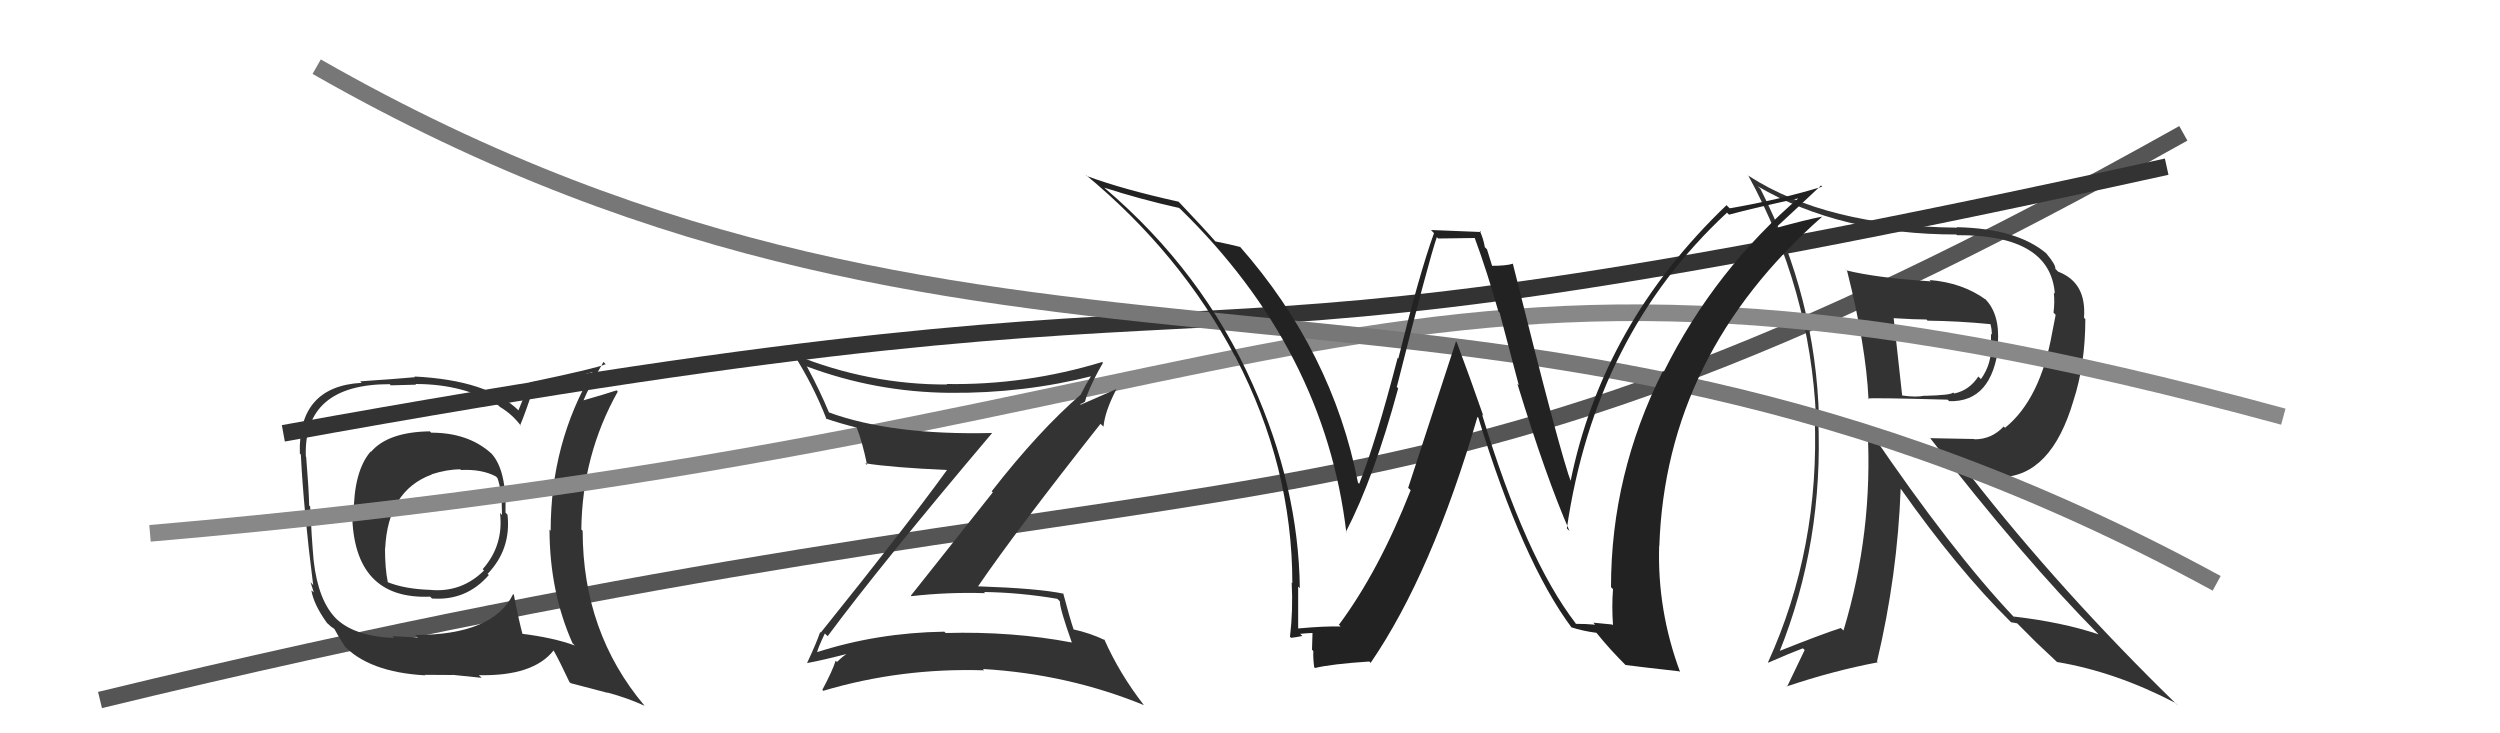
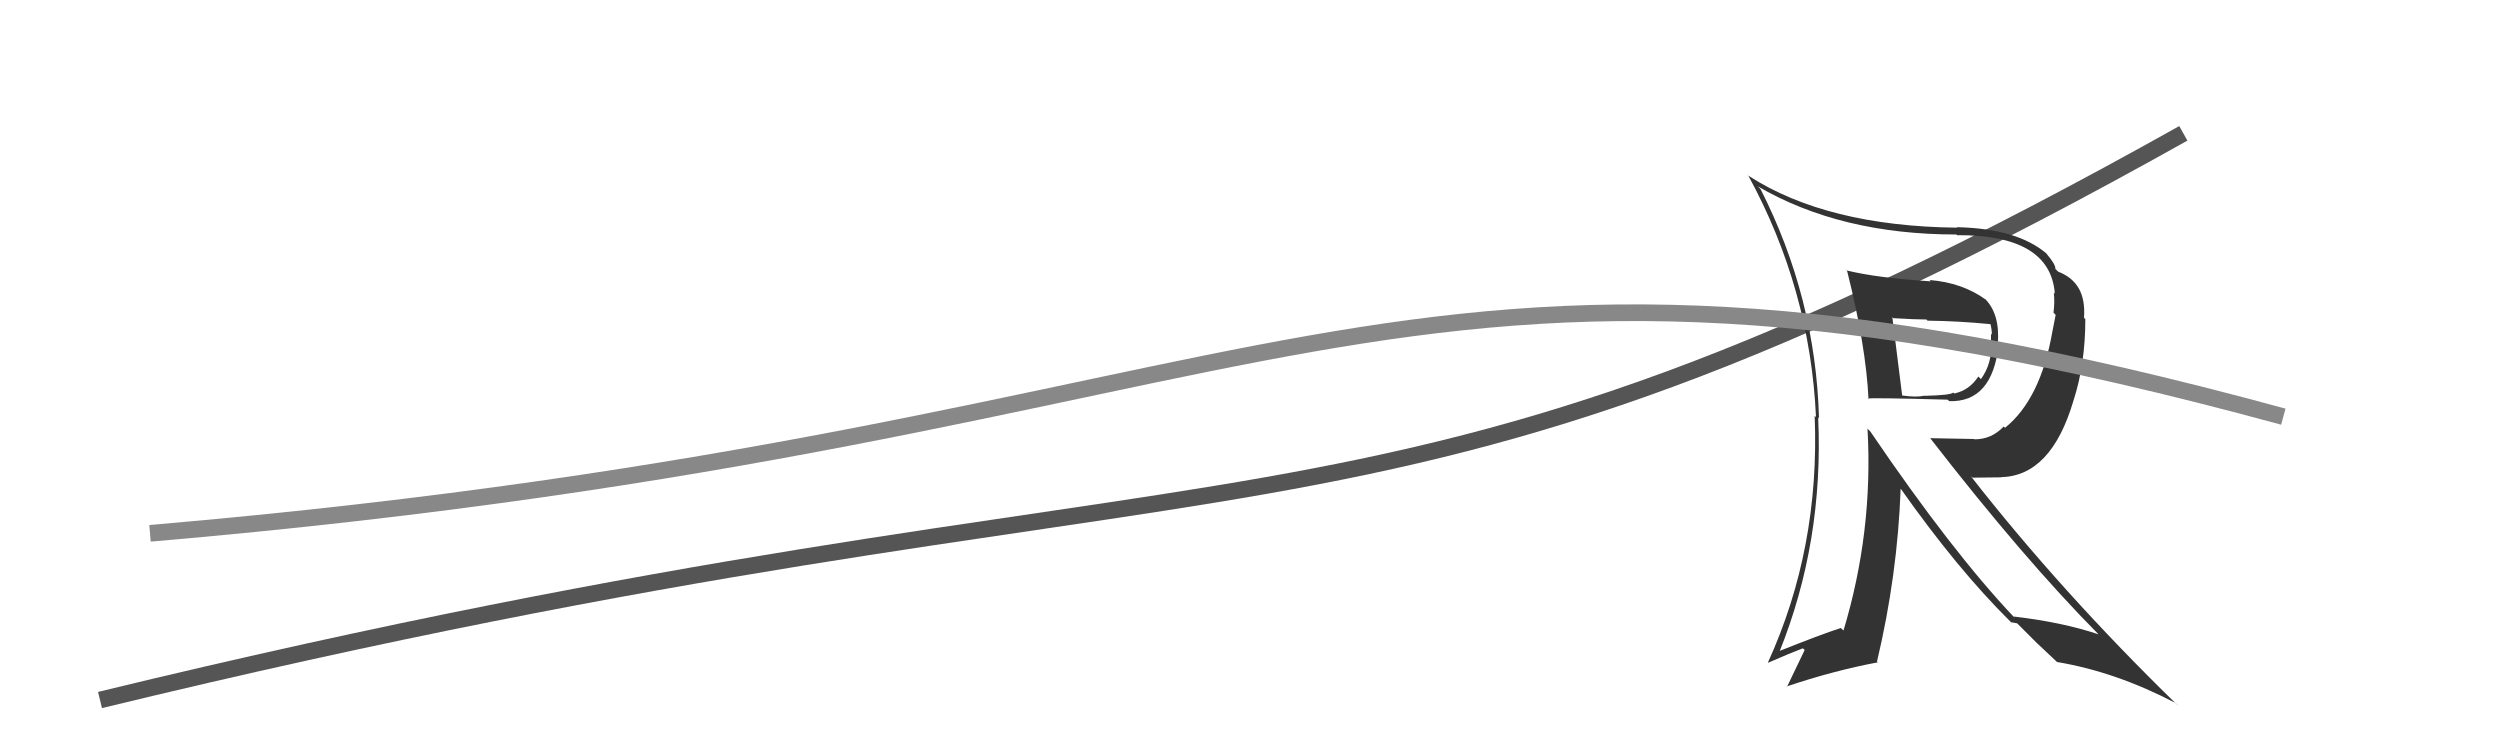
<svg xmlns="http://www.w3.org/2000/svg" width="150" height="44" viewBox="0,0,150,44">
  <path d="M6 42 C76 25,81 36,131 8" stroke="#555" fill="none" />
-   <path fill="#333" d="M110.67 16.12L110.64 16.09L110.83 16.27Q111.96 20.76 112.11 23.95L112.12 23.96L112.07 23.91Q112.48 23.86 116.86 23.98L116.85 23.97L116.95 24.07Q119.54 24.15 119.92 20.68L119.92 20.68L119.87 20.63Q120.01 18.83 119.09 17.92L119.19 18.01L119.15 17.98Q117.75 16.96 115.77 16.80L115.83 16.86L115.85 16.88Q112.64 16.68 110.77 16.22ZM112.22 25.89L112.17 25.84L112.05 25.72Q112.40 31.89 110.61 37.83L110.62 37.84L110.45 37.68Q109.27 38.06 106.69 39.09L106.70 39.10L106.75 39.15Q109.43 32.51 109.09 25.04L109.24 25.19L109.14 25.09Q108.94 17.85 105.63 11.34L105.54 11.25L105.45 11.17Q110.41 14.07 117.38 14.07L117.39 14.08L117.42 14.11Q123.02 14.08 123.29 17.62L123.37 17.70L123.23 17.56Q123.29 18.15 123.21 18.76L123.34 18.89L123.14 19.91L123.14 19.91Q122.43 23.95 120.30 25.67L120.16 25.53L120.22 25.59Q119.50 26.36 118.47 26.36L118.45 26.34L115.82 26.29L115.78 26.25Q121.41 33.52 125.94 38.09L126.00 38.14L125.91 38.06Q123.74 37.33 120.81 36.99L120.87 37.05L120.88 37.07Q117.13 33.12 112.22 25.89ZM120.80 37.48L120.65 37.33L121.03 37.40L122.33 38.70L122.19 38.56Q122.75 39.08 123.39 39.69L123.51 39.81L123.42 39.72Q126.95 40.31 130.53 42.18L130.70 42.35L130.63 42.29Q123.65 35.49 118.24 28.56L118.35 28.66L120.07 28.64L120.06 28.63Q123.08 28.56 124.41 24.03L124.45 24.07L124.41 24.03Q125.12 21.85 125.12 19.14L125.09 19.12L125.04 19.06Q125.20 16.95 123.49 16.30L123.32 16.13L123.32 16.13Q123.36 15.90 122.79 15.22L122.69 15.12L122.81 15.23Q121.05 13.71 117.40 13.63L117.41 13.64L117.42 13.66Q109.61 13.57 104.93 10.56L104.81 10.45L104.90 10.54Q108.61 17.34 108.96 25.03L109.00 25.07L108.88 24.95Q109.20 32.89 106.08 39.74L106.17 39.83L106.10 39.76Q107.37 39.20 108.17 38.90L108.28 39.00L107.22 41.21L107.19 41.19Q110.01 40.24 112.67 39.74L112.56 39.63L112.62 39.69Q113.85 34.52 114.04 29.31L113.95 29.22L114.02 29.29Q117.46 34.17 120.62 37.29ZM119.43 19.43L119.48 19.48L119.42 19.42Q119.51 19.74 119.51 20.08L119.46 20.03L119.46 20.61L119.46 20.60Q119.54 21.79 118.86 22.74L118.86 22.75L118.70 22.59Q118.16 23.42 117.25 23.61L117.34 23.70L117.19 23.55Q117.08 23.71 115.48 23.75L115.41 23.68L115.47 23.74Q114.97 23.85 114.14 23.73L114.13 23.73L114.13 23.73Q113.96 22.15 113.62 19.10L113.54 19.03L113.60 19.09Q114.91 19.17 115.59 19.17L115.63 19.22L115.66 19.24Q117.50 19.26 119.44 19.45Z" />
-   <path d="M17 26 C83 14,62 25,130 10" stroke="#333" fill="none" />
-   <path fill="#333" d="M25.91 26.00L25.89 25.98L25.79 25.88Q23.28 25.92 22.26 27.11L22.23 27.08L22.24 27.09Q21.22 28.27 21.22 30.90L21.17 30.85L21.13 30.81Q21.20 35.99 25.81 35.80L25.84 35.83L25.92 35.91Q27.98 36.06 29.33 34.50L29.22 34.40L29.26 34.43Q30.68 32.94 30.45 30.88L30.41 30.84L30.33 30.76Q30.40 28.28 29.53 27.26L29.59 27.32L29.45 27.18Q28.08 25.96 25.87 25.96ZM30.76 35.61L30.76 35.61L30.79 35.64Q29.60 38.10 24.92 38.10L25.07 38.25L23.54 38.17L23.65 38.28Q21.19 38.18 20.09 37.04L20.05 37.01L20.18 37.13Q19.09 36.04 18.82 33.64L18.83 33.65L18.82 33.65Q18.69 32.18 18.61 30.39L18.50 30.27L18.55 30.33Q18.53 29.35 18.37 27.41L18.28 27.32L18.35 27.39Q18.20 23.05 23.38 23.05L23.45 23.12L24.97 23.08L24.93 23.04Q27.82 23.04 29.91 24.33L29.94 24.36L29.99 24.41Q30.77 24.88 31.26 25.56L31.23 25.54L31.21 25.51Q31.53 24.77 32.06 23.13L32.07 23.13L32.12 23.18Q33.27 22.93 35.59 22.32L35.66 22.39L35.57 22.30Q33.04 26.58 33.04 31.83L33.08 31.88L32.97 31.77Q32.98 35.51 34.35 38.59L34.49 38.73L34.49 38.73Q33.17 38.25 31.27 38.02L31.28 38.03L31.37 38.12Q31.13 37.24 30.83 35.68ZM34.20 40.95L34.24 40.99L36.45 41.57L36.44 41.55Q37.69 41.89 38.68 42.35L38.60 42.27L38.67 42.34Q34.96 37.94 34.96 31.85L35.01 31.90L34.88 31.77Q34.93 27.30 37.07 23.49L37.05 23.48L37.00 23.42Q36.34 23.64 35.01 24.02L35.04 24.06L35.01 24.02Q35.33 23.24 36.21 21.71L36.24 21.75L36.34 21.85Q35.82 22.09 31.82 22.93L31.80 22.91L31.11 24.61L31.13 24.64Q29.27 22.81 24.86 22.59L25.00 22.73L24.90 22.63Q23.86 22.73 21.61 22.88L21.55 22.82L21.70 22.97Q17.87 23.18 17.99 27.21L18.03 27.25L18.05 27.28Q18.22 30.64 18.79 35.10L18.63 34.93L18.83 35.55L18.68 35.41Q18.82 36.27 19.62 37.38L19.72 37.47L19.68 37.43Q19.85 37.61 20.04 37.72L20.01 37.69L20.07 37.75Q20.33 38.24 20.71 38.81L20.57 38.67L20.58 38.68Q22.11 40.33 25.50 40.52L25.53 40.54L25.48 40.49Q27.01 40.50 27.16 40.50L27.15 40.49L28.90 40.67L28.73 40.51Q32.00 40.58 33.22 39.02L33.26 39.06L33.20 39.00Q33.56 39.63 34.17 40.93ZM27.53 28.08L27.66 28.20L27.66 28.20Q28.92 28.14 29.76 28.59L29.75 28.58L29.85 28.69Q30.12 29.45 30.12 30.90L30.03 30.81L30.00 30.77Q30.23 32.72 28.96 34.15L29.07 34.26L29.04 34.23Q27.68 35.58 25.78 35.39L25.77 35.37L25.78 35.39Q24.29 35.34 23.26 34.93L23.40 35.07L23.27 34.94Q23.10 34.12 23.10 32.90L23.18 32.97L23.11 32.91Q23.28 29.43 25.91 28.47L25.89 28.46L25.89 28.46Q26.82 28.16 27.62 28.16Z" />
+   <path fill="#333" d="M110.67 16.12L110.64 16.09L110.83 16.27Q111.96 20.76 112.11 23.95L112.12 23.96L112.07 23.91Q112.48 23.86 116.86 23.98L116.85 23.97L116.95 24.07Q119.54 24.15 119.92 20.68L119.92 20.68L119.87 20.63Q120.01 18.83 119.09 17.92L119.19 18.01L119.15 17.98Q117.75 16.96 115.77 16.80L115.83 16.86L115.85 16.88Q112.64 16.68 110.77 16.22ZM112.22 25.89L112.17 25.84L112.05 25.72Q112.40 31.89 110.61 37.83L110.62 37.84L110.45 37.68Q109.27 38.06 106.69 39.09L106.70 39.10L106.75 39.15Q109.43 32.51 109.09 25.04L109.24 25.19L109.14 25.09Q108.94 17.85 105.63 11.34L105.54 11.25L105.45 11.17Q110.41 14.07 117.38 14.07L117.39 14.08L117.42 14.11Q123.02 14.08 123.29 17.62L123.37 17.70L123.23 17.56Q123.29 18.15 123.21 18.76L123.34 18.89L123.14 19.91L123.14 19.91Q122.43 23.95 120.30 25.67L120.16 25.53L120.22 25.59Q119.50 26.36 118.47 26.36L118.45 26.34L115.82 26.29L115.78 26.25Q121.41 33.52 125.94 38.09L126.00 38.14L125.91 38.06Q123.74 37.33 120.81 36.99L120.87 37.05L120.88 37.07Q117.13 33.12 112.22 25.89ZM120.80 37.48L120.65 37.33L121.03 37.40L122.33 38.70L122.19 38.56Q122.75 39.08 123.39 39.69L123.51 39.81L123.42 39.72Q126.95 40.31 130.53 42.18L130.70 42.35L130.63 42.29Q123.65 35.49 118.24 28.56L118.35 28.66L120.07 28.64L120.06 28.63Q123.08 28.56 124.41 24.03L124.45 24.07L124.41 24.03Q125.12 21.85 125.12 19.14L125.09 19.12L125.04 19.06Q125.20 16.95 123.49 16.30L123.32 16.13L123.32 16.13Q123.36 15.90 122.79 15.22L122.69 15.12L122.81 15.23Q121.05 13.71 117.40 13.63L117.41 13.64L117.42 13.66Q109.61 13.57 104.93 10.56L104.81 10.45L104.90 10.54Q108.61 17.34 108.96 25.03L109.00 25.07L108.88 24.95Q109.20 32.89 106.08 39.74L106.17 39.83L106.10 39.76Q107.37 39.20 108.17 38.90L108.28 39.00L107.22 41.21L107.19 41.19Q110.01 40.24 112.67 39.74L112.56 39.63L112.62 39.69Q113.85 34.52 114.04 29.31L113.95 29.22L114.02 29.29Q117.46 34.17 120.62 37.29ZM119.43 19.43L119.48 19.48L119.42 19.42Q119.51 19.74 119.51 20.08L119.46 20.03L119.46 20.61L119.46 20.60Q119.54 21.79 118.86 22.74L118.86 22.75L118.70 22.59Q118.16 23.42 117.25 23.61L117.34 23.70L117.19 23.55Q117.08 23.71 115.48 23.75L115.41 23.68L115.47 23.74Q114.97 23.85 114.14 23.73L114.13 23.73L114.13 23.73L113.54 19.03L113.60 19.09Q114.91 19.17 115.59 19.17L115.63 19.22L115.66 19.24Q117.50 19.26 119.44 19.45Z" />
  <path d="M9 32 C79 26,82 10,137 25" stroke="#888" fill="none" />
-   <path d="M19 4 C61 28,89 11,133 35" stroke="#777" fill="none" />
-   <path fill="#333" d="M49.51 38.02L49.50 38.02L49.66 38.17Q52.82 33.91 59.52 25.99L59.48 25.95L59.50 25.98Q53.51 26.12 49.75 24.75L49.71 24.71L49.73 24.73Q49.19 23.43 48.43 22.02L48.24 21.83L48.39 21.98Q52.53 23.53 56.98 23.57L56.94 23.53L56.98 23.57Q61.44 23.61 65.62 22.54L65.50 22.42L65.53 22.45Q65.12 23.11 64.86 23.64L64.88 23.66L64.87 23.65Q62.32 25.86 59.50 29.48L59.57 29.54L54.65 35.74L54.68 35.77Q56.86 35.52 59.11 35.59L59.02 35.50L59.03 35.52Q61.20 35.55 63.44 35.93L63.44 35.93L63.59 36.08Q63.59 36.53 64.31 38.55L64.46 38.70L64.31 38.55Q60.74 37.87 56.74 37.98L56.61 37.85L56.66 37.90Q52.64 37.96 48.99 39.14L48.98 39.14L49.02 39.17Q49.04 38.96 49.49 38.01ZM48.48 39.82L48.44 39.77L48.45 39.78Q49.38 39.61 50.98 39.19L50.89 39.10L50.94 39.15Q50.64 39.30 50.22 39.72L50.15 39.65L50.14 39.64Q49.95 40.25 49.34 41.39L49.44 41.50L49.39 41.45Q54.06 40.06 59.05 40.22L58.99 40.16L58.97 40.14Q64.07 40.44 68.64 42.31L68.67 42.34L68.62 42.29Q67.17 40.42 66.26 38.37L66.26 38.36L66.30 38.41Q65.41 37.98 64.35 37.75L64.37 37.77L64.44 37.84Q64.17 37.04 63.79 35.59L63.74 35.54L63.81 35.62Q62.28 35.30 58.70 35.18L58.73 35.22L58.69 35.17Q61.01 31.78 66.03 25.43L66.16 25.55L66.21 25.60Q66.29 24.69 66.98 23.36L66.97 23.35L64.85 24.28L64.81 24.24Q64.94 24.22 65.09 24.10L65.10 24.11L65.18 23.81L65.18 23.81Q65.61 22.72 66.18 21.77L66.29 21.88L66.13 21.72Q61.52 23.12 56.80 23.04L56.94 23.18L56.83 23.07Q52.13 23.09 47.64 21.27L47.59 21.22L47.62 21.26Q48.80 23.11 49.60 25.17L49.49 25.06L49.54 25.11Q50.35 25.39 51.42 25.66L51.37 25.61L51.39 25.63Q51.73 26.46 52.03 27.91L51.85 27.73L51.93 27.80Q53.50 28.05 56.81 28.20L56.82 28.20L56.82 28.20Q54.42 31.52 49.25 37.95L49.31 38.02L49.21 37.92Q49.00 38.55 48.43 39.77Z" />
-   <path fill="#222" d="M94.51 37.38L94.50 37.37L94.54 37.40Q91.54 33.50 88.92 24.86L88.89 24.83L89.00 24.95Q88.20 22.65 87.40 20.52L87.36 20.48L84.49 29.27L84.64 29.41Q82.74 34.25 80.34 37.48L80.29 37.44L80.44 37.59Q79.50 37.56 77.86 37.71L77.81 37.65L77.89 37.74Q77.89 36.45 77.89 35.19L78.09 35.39L77.99 35.29Q77.91 29.19 75.16 23.06L75.29 23.18L75.16 23.06Q72.15 16.28 66.29 11.29L66.27 11.27L66.26 11.26Q68.39 11.95 70.75 12.48L70.80 12.53L70.80 12.52Q79.48 20.98 80.78 31.95L80.73 31.90L80.75 31.92Q82.44 28.66 83.89 23.30L83.76 23.17L83.81 23.21Q85.72 15.64 86.21 14.23L86.29 14.31L88.50 14.28L88.47 14.24Q89.25 16.36 89.90 18.68L89.98 18.77L91.13 23.12L91.04 23.02Q92.76 28.63 94.17 31.86L94.05 31.74L94.01 31.71Q95.70 20.11 103.62 12.76L103.71 12.85L103.74 12.88Q105.21 12.48 108.18 11.84L108.14 11.80L108.08 11.74Q102.88 16.17 99.83 22.30L99.81 22.28L99.78 22.25Q96.66 28.45 96.66 35.23L96.71 35.28L96.78 35.35Q96.70 36.38 96.78 37.52L96.73 37.47L95.60 37.36L95.71 37.48Q95.13 37.43 94.56 37.43ZM100.66 40.18L100.84 40.36L100.81 40.33Q99.43 36.63 99.55 32.75L99.56 32.76L99.56 32.76Q99.95 21.27 109.32 13.01L109.34 13.04L109.31 13.00Q108.32 13.19 106.38 13.73L106.45 13.80L106.42 13.78Q107.36 12.92 109.26 11.13L109.20 11.07L109.33 11.20Q106.71 12.00 103.77 12.50L103.78 12.50L103.59 12.31Q96.12 19.46 94.22 28.94L94.31 29.03L94.30 29.03Q93.62 27.28 90.77 15.82L90.80 15.86L90.77 15.82Q90.41 15.95 89.45 15.95L89.56 16.06L89.22 14.96L89.09 14.83Q89.01 14.33 88.78 13.83L88.86 13.92L85.86 13.80L86.04 13.99Q85.17 16.39 83.90 21.51L83.73 21.35L83.86 21.47Q82.54 26.56 81.55 29.03L81.62 29.10L81.48 28.96Q79.94 21.10 74.38 14.78L74.39 14.79L74.42 14.82Q73.85 14.67 72.90 14.48L72.94 14.52L73.08 14.66Q72.23 13.69 70.67 12.05L70.78 12.17L70.71 12.10Q67.40 11.37 65.23 10.57L65.24 10.59L65.12 10.47Q70.82 15.18 74.10 21.38L74.20 21.49L74.13 21.42Q77.54 27.99 77.54 34.99L77.48 34.93L77.50 34.95Q77.59 36.60 77.40 38.20L77.37 38.17L77.46 38.27Q77.68 38.25 78.14 38.16L78.11 38.13L78.01 38.03Q78.52 37.98 78.74 37.98L78.75 37.99L78.72 38.98L78.80 39.07Q78.78 39.50 78.85 40.03L78.88 40.06L78.90 40.08Q79.88 39.84 82.16 39.69L82.16 39.69L82.24 39.77Q85.91 34.41 88.65 25.01L88.69 25.05L88.70 25.06Q91.36 33.74 94.33 37.70L94.31 37.67L94.26 37.63Q94.95 37.86 95.79 37.97L95.72 37.91L95.78 37.96Q96.58 38.96 97.65 40.02L97.57 39.94L97.53 39.90Q98.36 40.01 100.76 40.28Z" />
</svg>